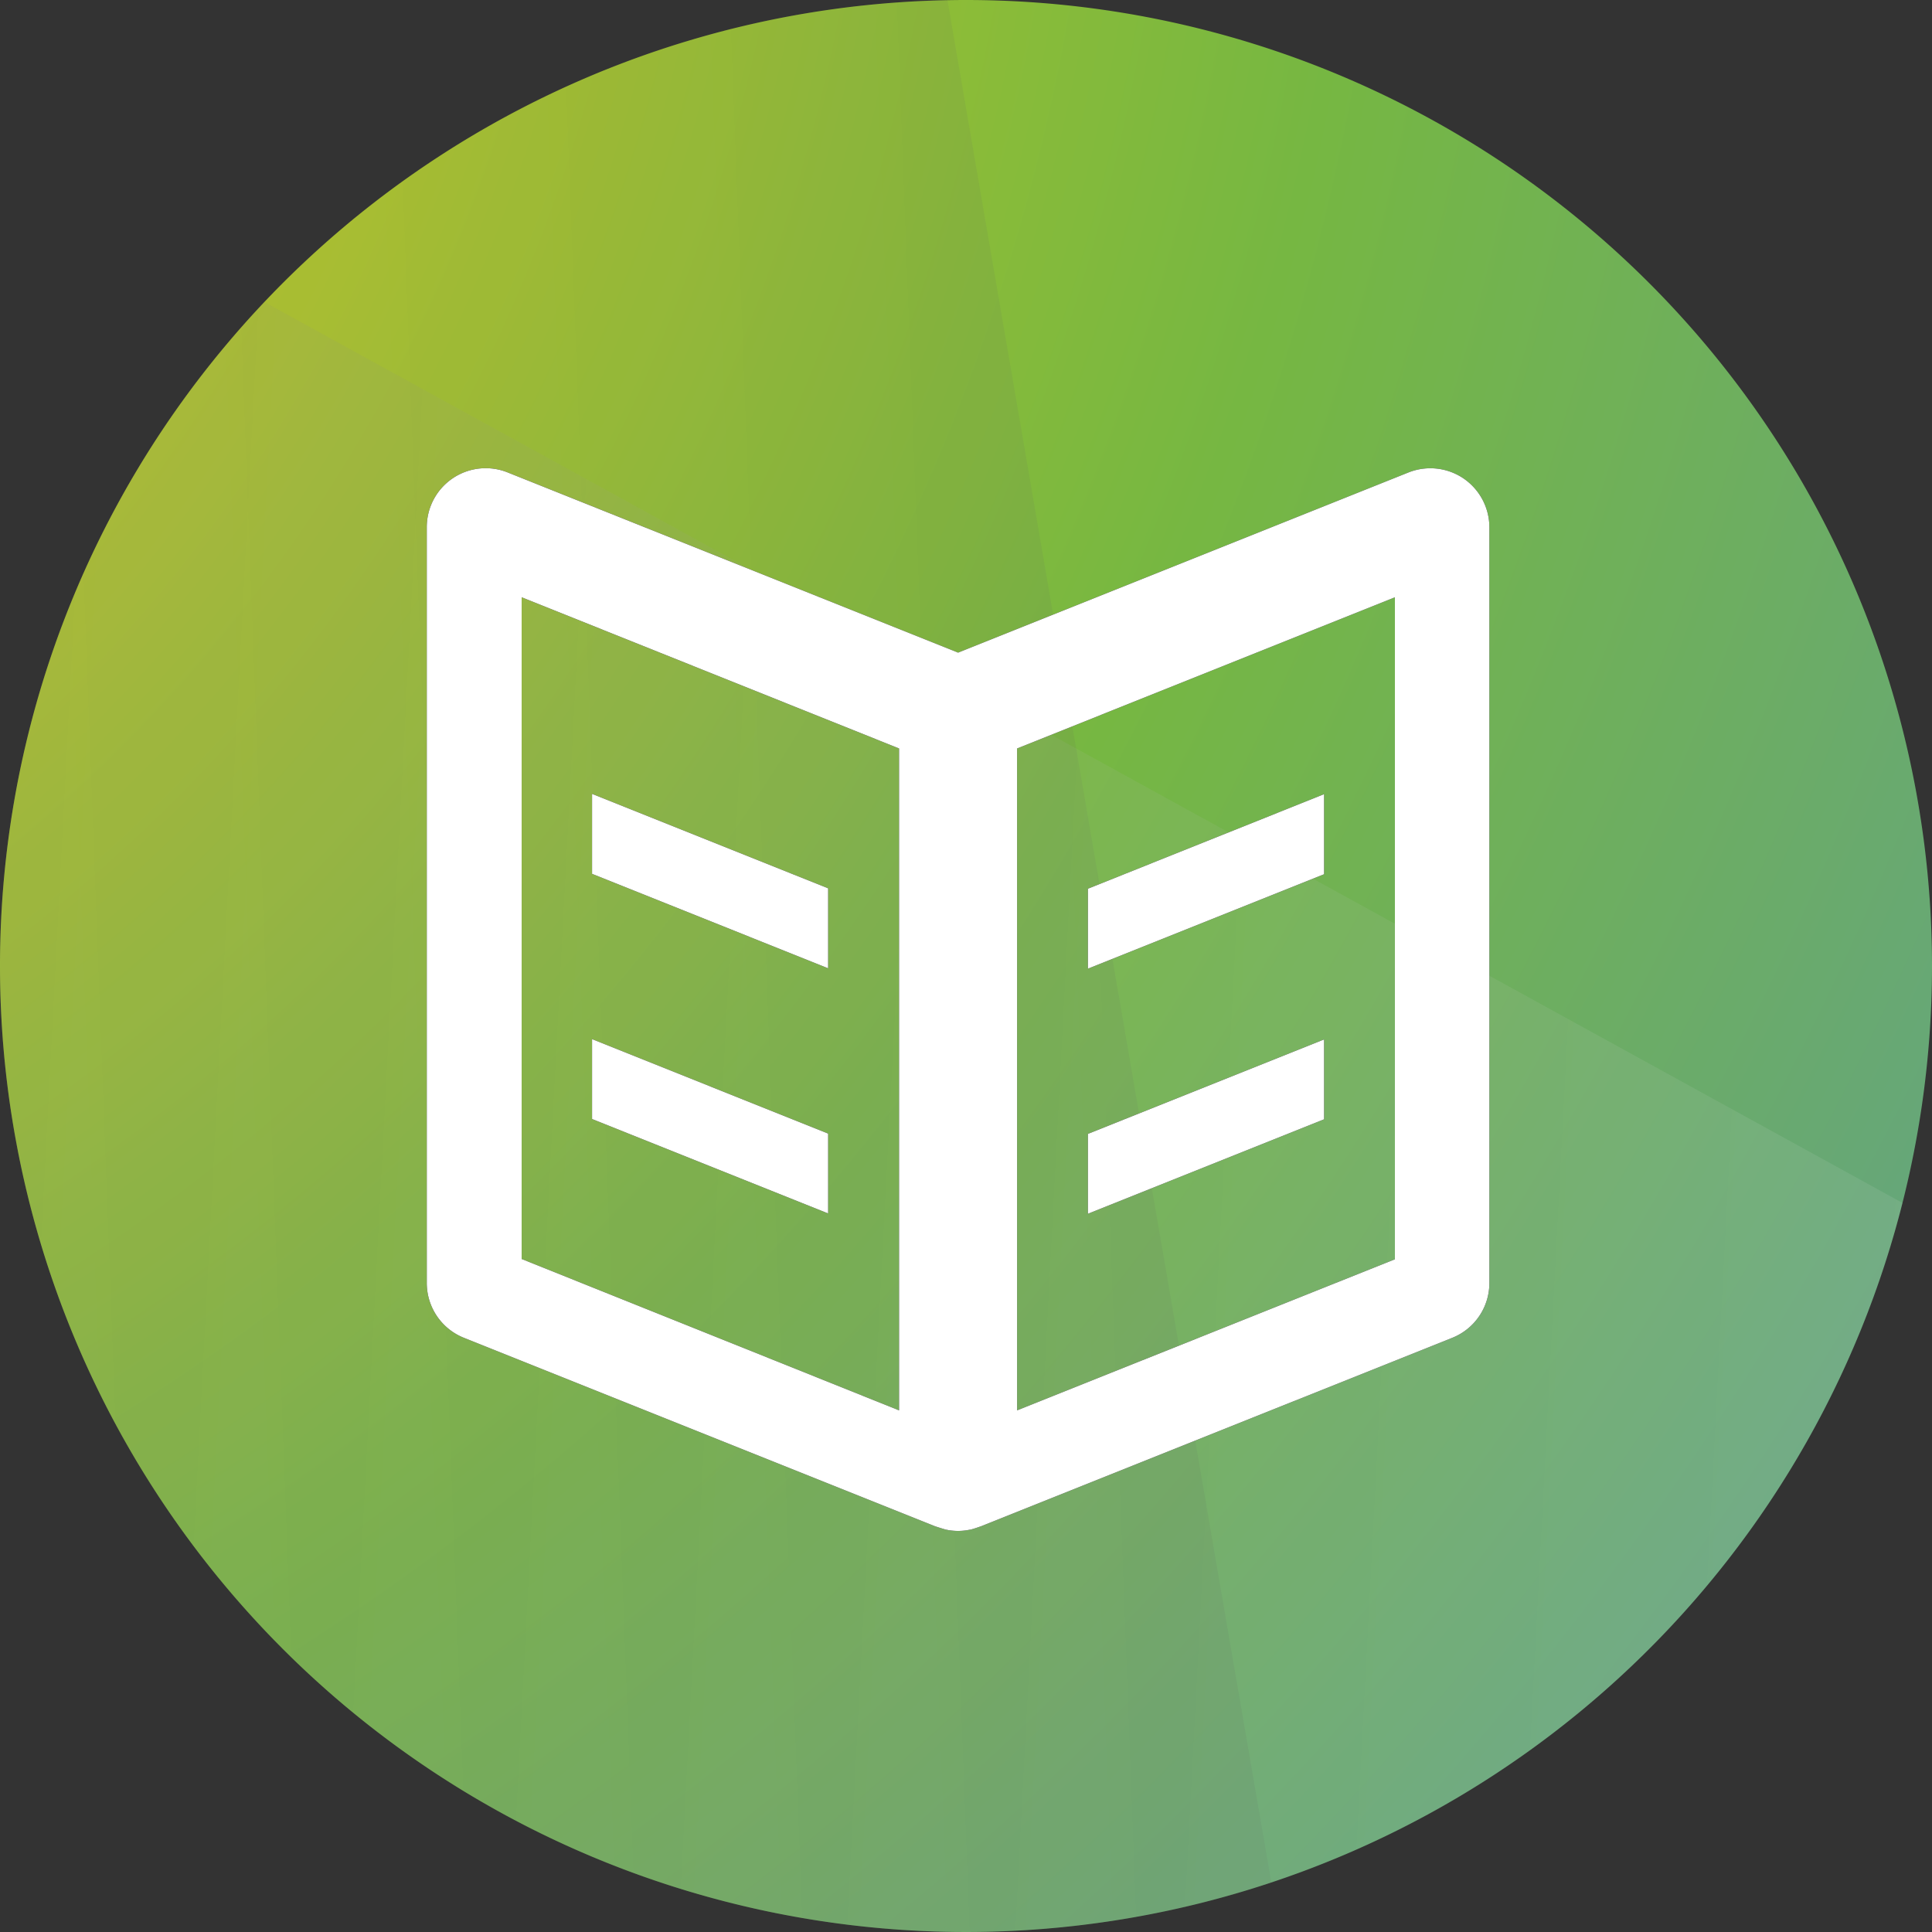
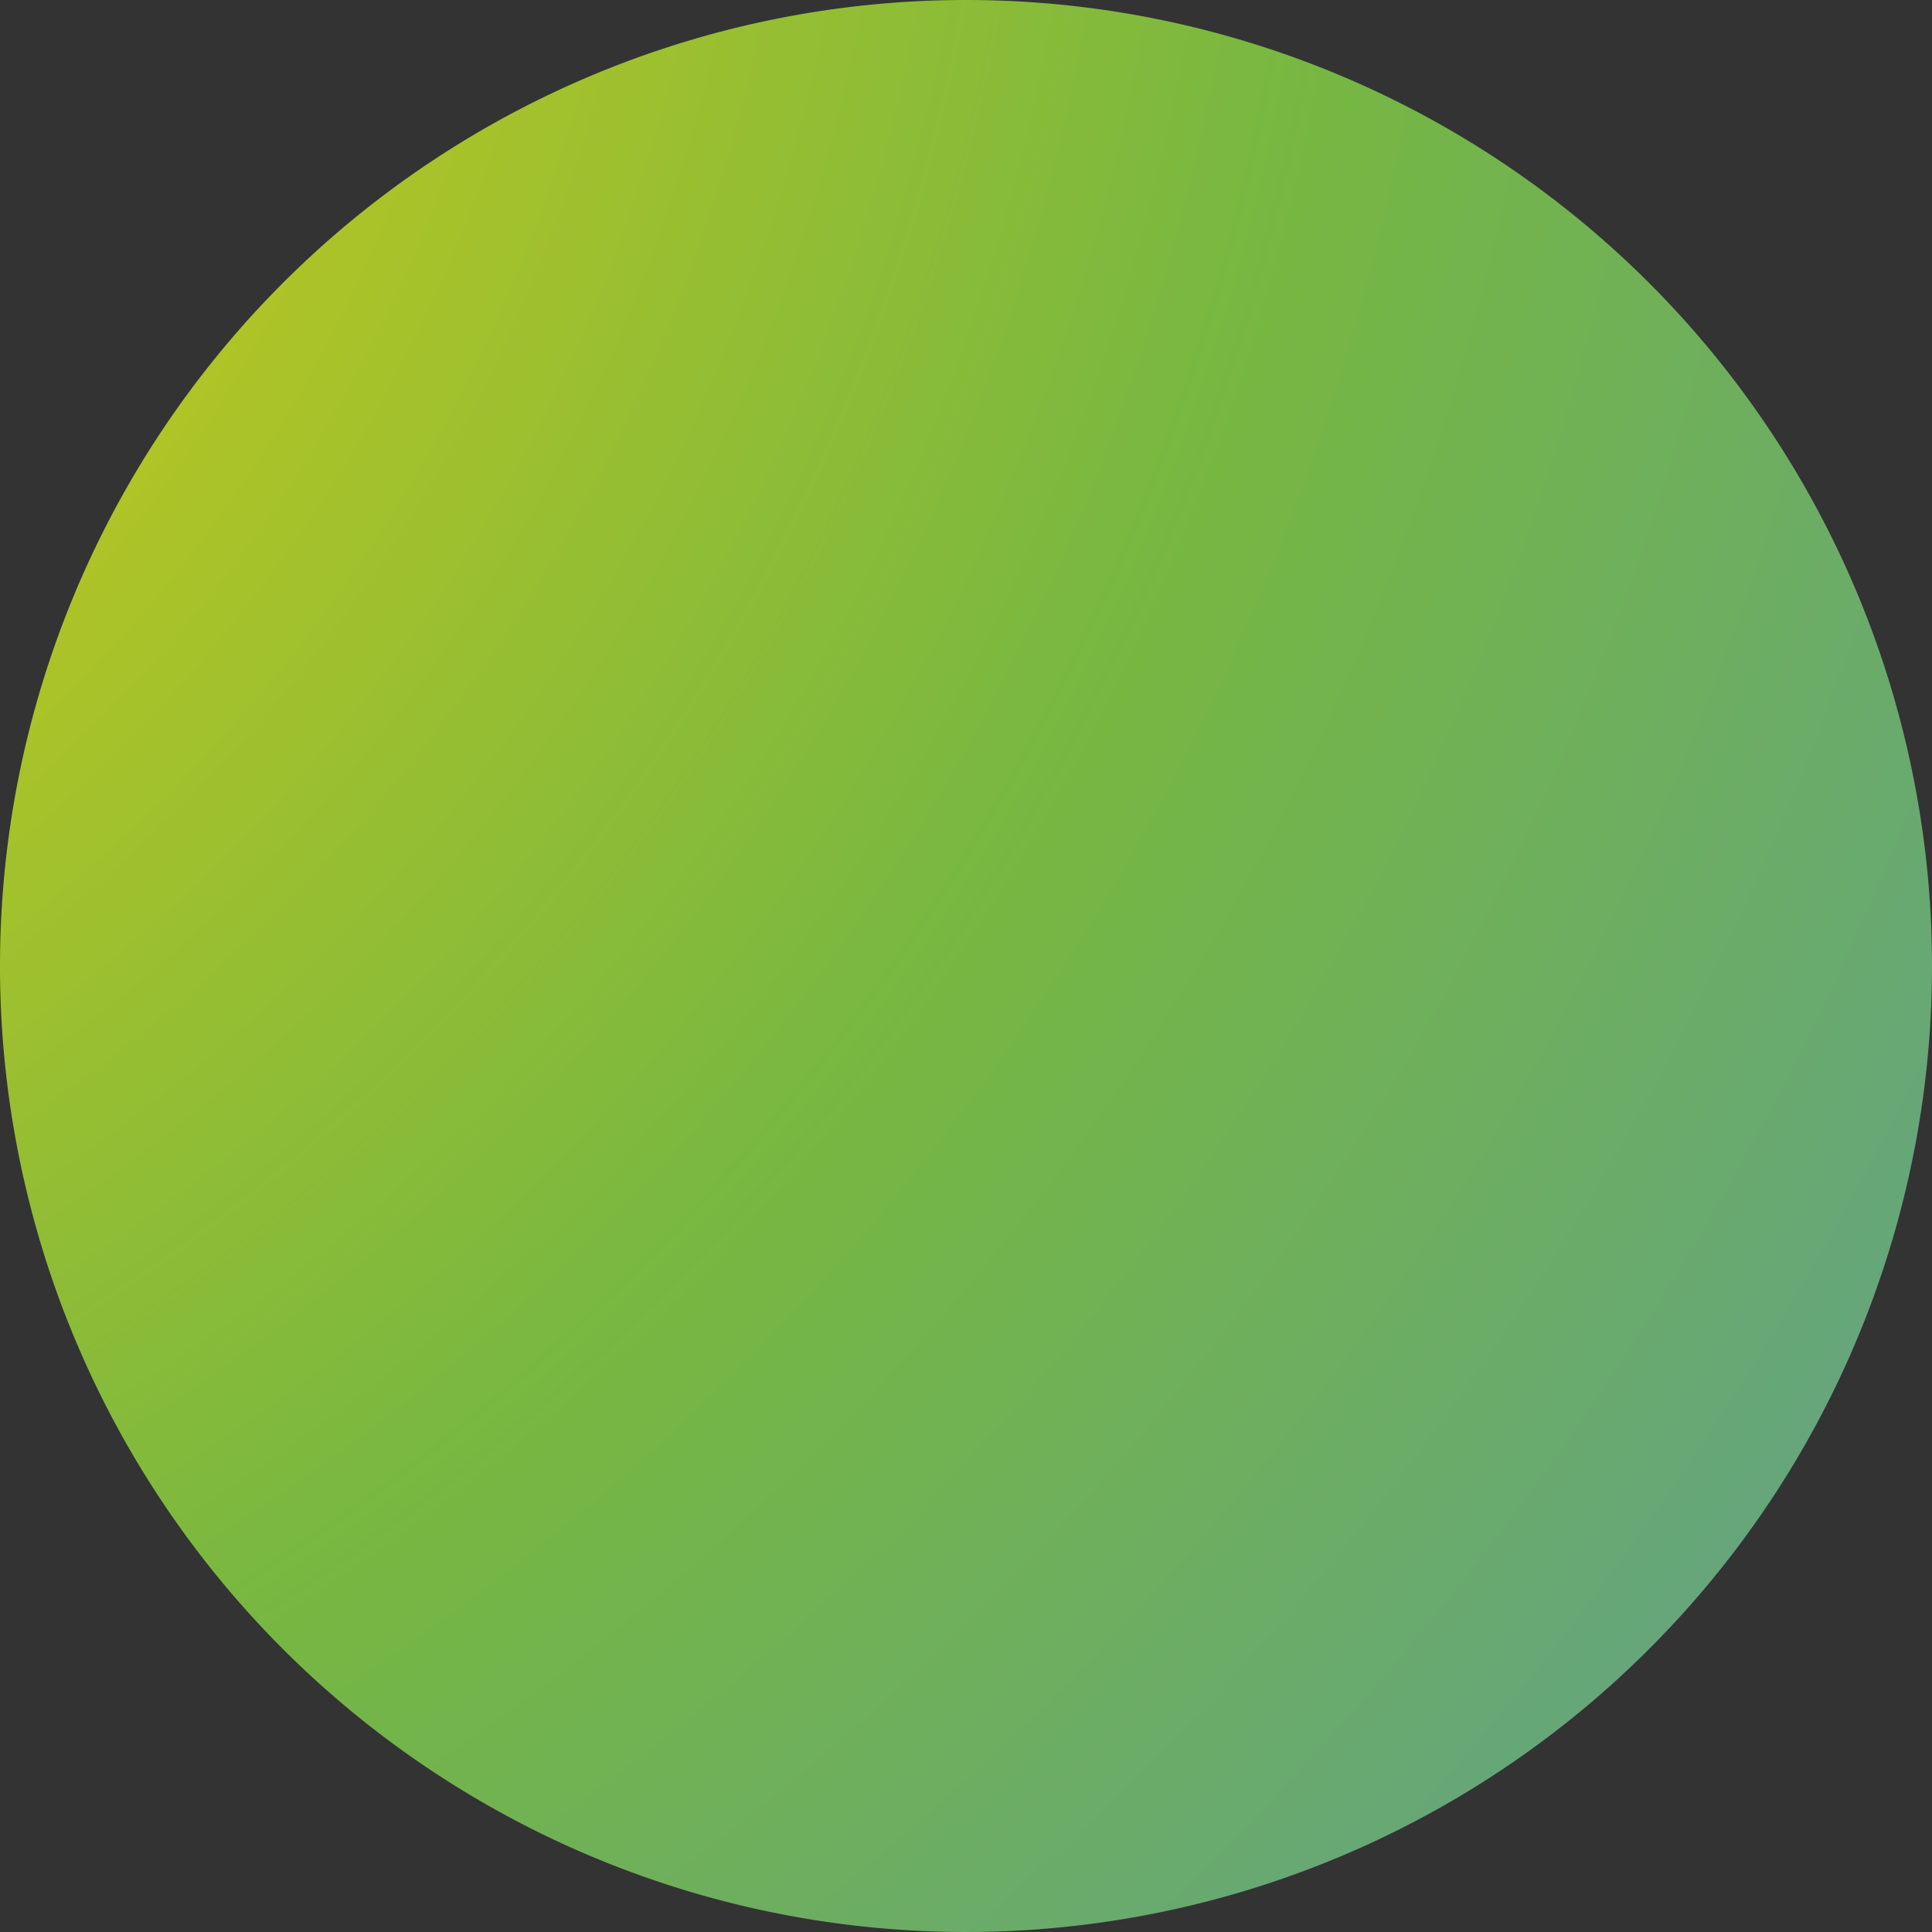
<svg xmlns="http://www.w3.org/2000/svg" xmlns:xlink="http://www.w3.org/1999/xlink" viewBox="0 0 200 200">
  <rect x="0" y="0" width="200" height="200" fill="#333333" stroke="none" />
  <defs>
    <style>.cls-1{fill:none;}.cls-2{isolation:isolate;}.cls-3{fill:url(#radial-gradient);}.cls-4{clip-path:url(#clip-path);}.cls-5,.cls-6{opacity:0.1;mix-blend-mode:multiply;}.cls-5{fill:url(#linear-gradient);}.cls-6{fill:url(#linear-gradient-2);}.cls-7{fill:#fff;}</style>
    <radialGradient id="radial-gradient" cx="-100.33" cy="-35.75" r="483.05" gradientTransform="translate(0 0.08)" gradientUnits="userSpaceOnUse">
      <stop offset="0" stop-color="#ffd600" />
      <stop offset="0.5" stop-color="#76b742" />
      <stop offset="1" stop-color="#4e8ecb" />
    </radialGradient>
    <clipPath id="clip-path">
-       <path id="SVGID" class="cls-1" d="M200,100A100,100,0,1,1,100,0,100,100,0,0,1,200,100Z" />
-     </clipPath>
+       </clipPath>
    <linearGradient id="linear-gradient" x1="-154" y1="44.86" x2="233" y2="96.51" gradientTransform="translate(-17.49 58.2) rotate(-9.76)" gradientUnits="userSpaceOnUse">
      <stop offset="0" stop-color="#fff" />
      <stop offset="1" stop-color="#1d1d1b" />
    </linearGradient>
    <linearGradient id="linear-gradient-2" x1="225.58" y1="143.61" x2="-158.15" y2="56.7" xlink:href="#linear-gradient" />
  </defs>
  <title>icon-book-green-fractal</title>
  <g class="cls-2">
    <g id="backgrounds">
      <g id="green">
        <path class="cls-3" d="M200,100A100,100,0,1,1,100,0,100,100,0,0,1,200,100Z" />
        <g class="cls-4">
-           <polygon class="cls-5" points="88.35 -56.55 148.39 292.45 -161.9 121.8 88.35 -56.55" />
-           <polygon class="cls-6" points="230.57 143.02 -19.68 321.37 -79.72 -27.63 230.57 143.02" />
-         </g>
+           </g>
      </g>
    </g>
    <g id="Icons">
-       <path id="Book" d="M85.73,117.35l-24.44-9.78v8.27l24.44,9.78Zm0-25.39L61.29,82.18v8.28l24.44,9.78Zm65.76-42.44a6.13,6.13,0,0,0-5.69-.61L99.18,67.56,52.56,48.91a6.1,6.1,0,0,0-8.38,5.68v78.22A6.11,6.11,0,0,0,48,138.48L96.8,158s1,.33,1.19.36a5.91,5.91,0,0,0,2.37,0c.19,0,1.19-.36,1.19-.36l48.79-19.51a6.11,6.11,0,0,0,3.84-5.67V54.59A6.13,6.13,0,0,0,151.49,49.52ZM93.07,146,54,130.33V61.83L93.07,77.48Zm51.33-15.64L105.29,146V77.48L144.4,61.83Zm-7.33-22.76-24.45,9.78v8.27l24.45-9.78Zm0-25.39L112.62,92v8.28l24.45-9.78Z" />
-       <path id="Book-2" data-name="Book" class="cls-7" d="M85.73,117.35l-24.44-9.78v8.27l24.44,9.78Zm0-25.39L61.29,82.18v8.28l24.44,9.78Zm65.76-42.44a6.13,6.13,0,0,0-5.69-.61L99.18,67.56,52.56,48.91a6.1,6.1,0,0,0-8.38,5.68v78.22A6.11,6.11,0,0,0,48,138.48L96.8,158s1,.33,1.19.36a5.91,5.91,0,0,0,2.37,0c.19,0,1.19-.36,1.19-.36l48.79-19.51a6.11,6.11,0,0,0,3.84-5.67V54.59A6.13,6.13,0,0,0,151.49,49.52ZM93.07,146,54,130.33V61.83L93.07,77.48Zm51.33-15.64L105.29,146V77.48L144.4,61.83Zm-7.33-22.76-24.45,9.78v8.27l24.45-9.78Zm0-25.39L112.62,92v8.28l24.45-9.78Z" />
-     </g>
+       </g>
  </g>
</svg>